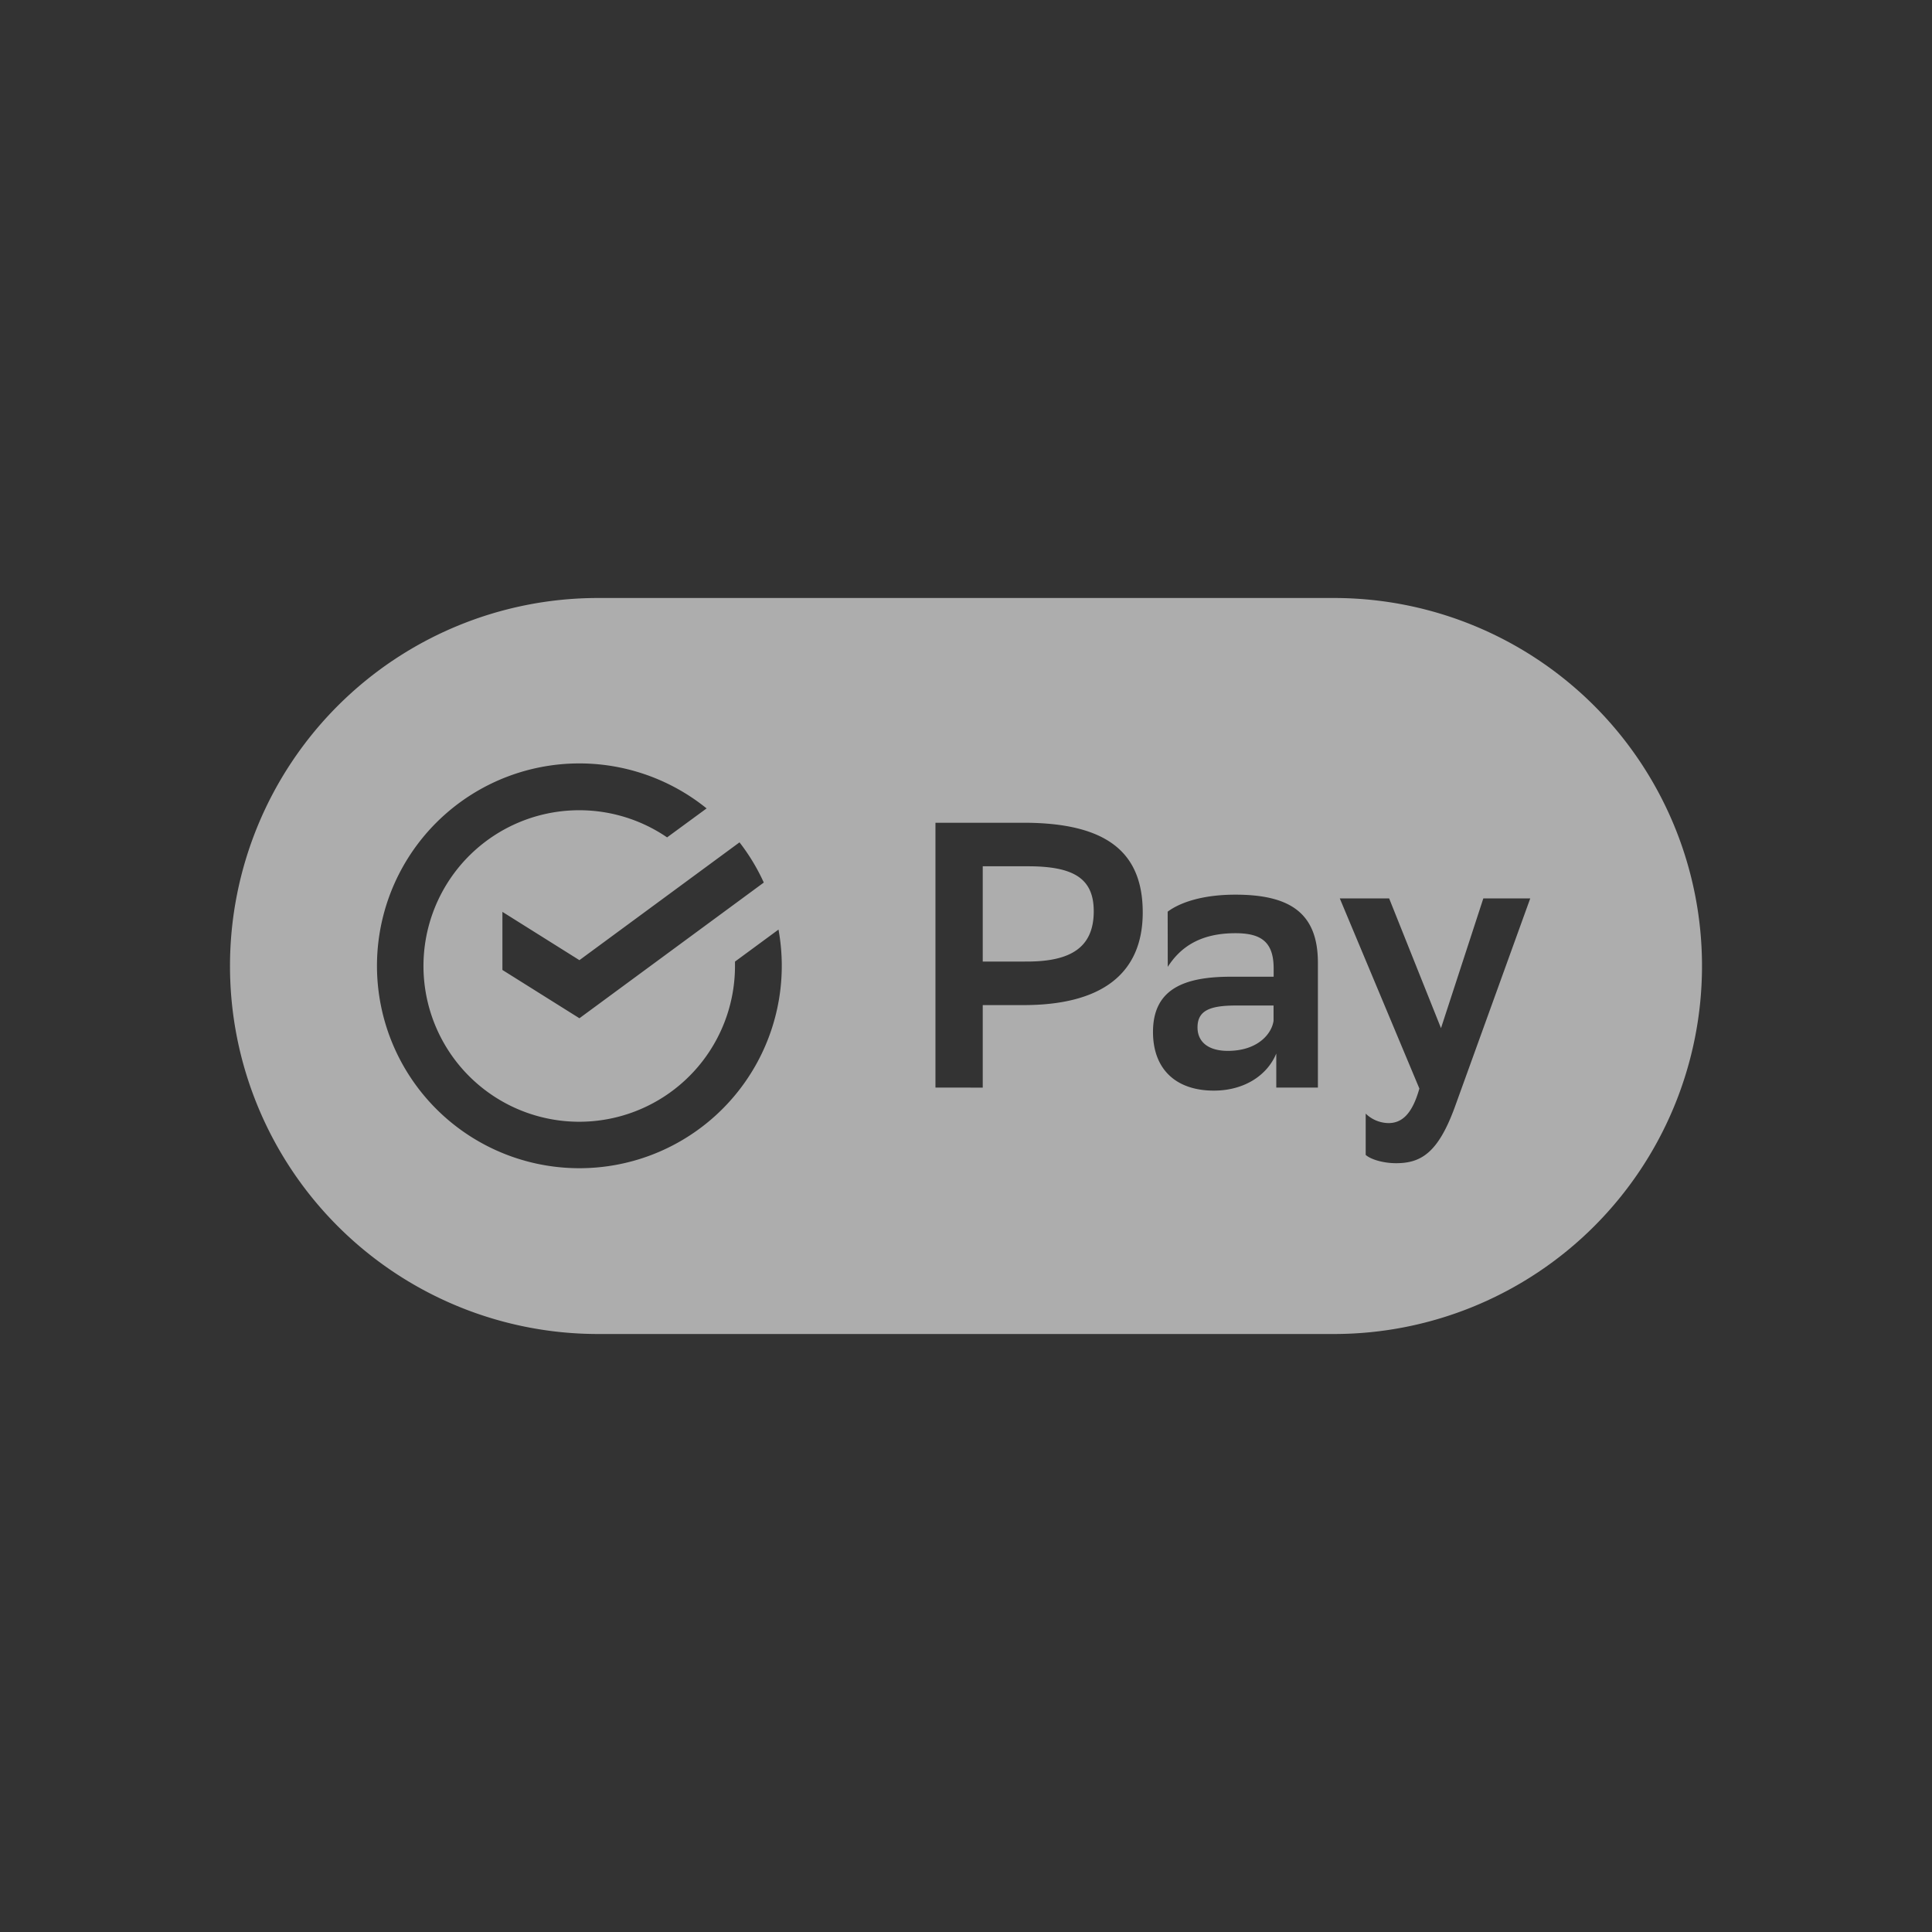
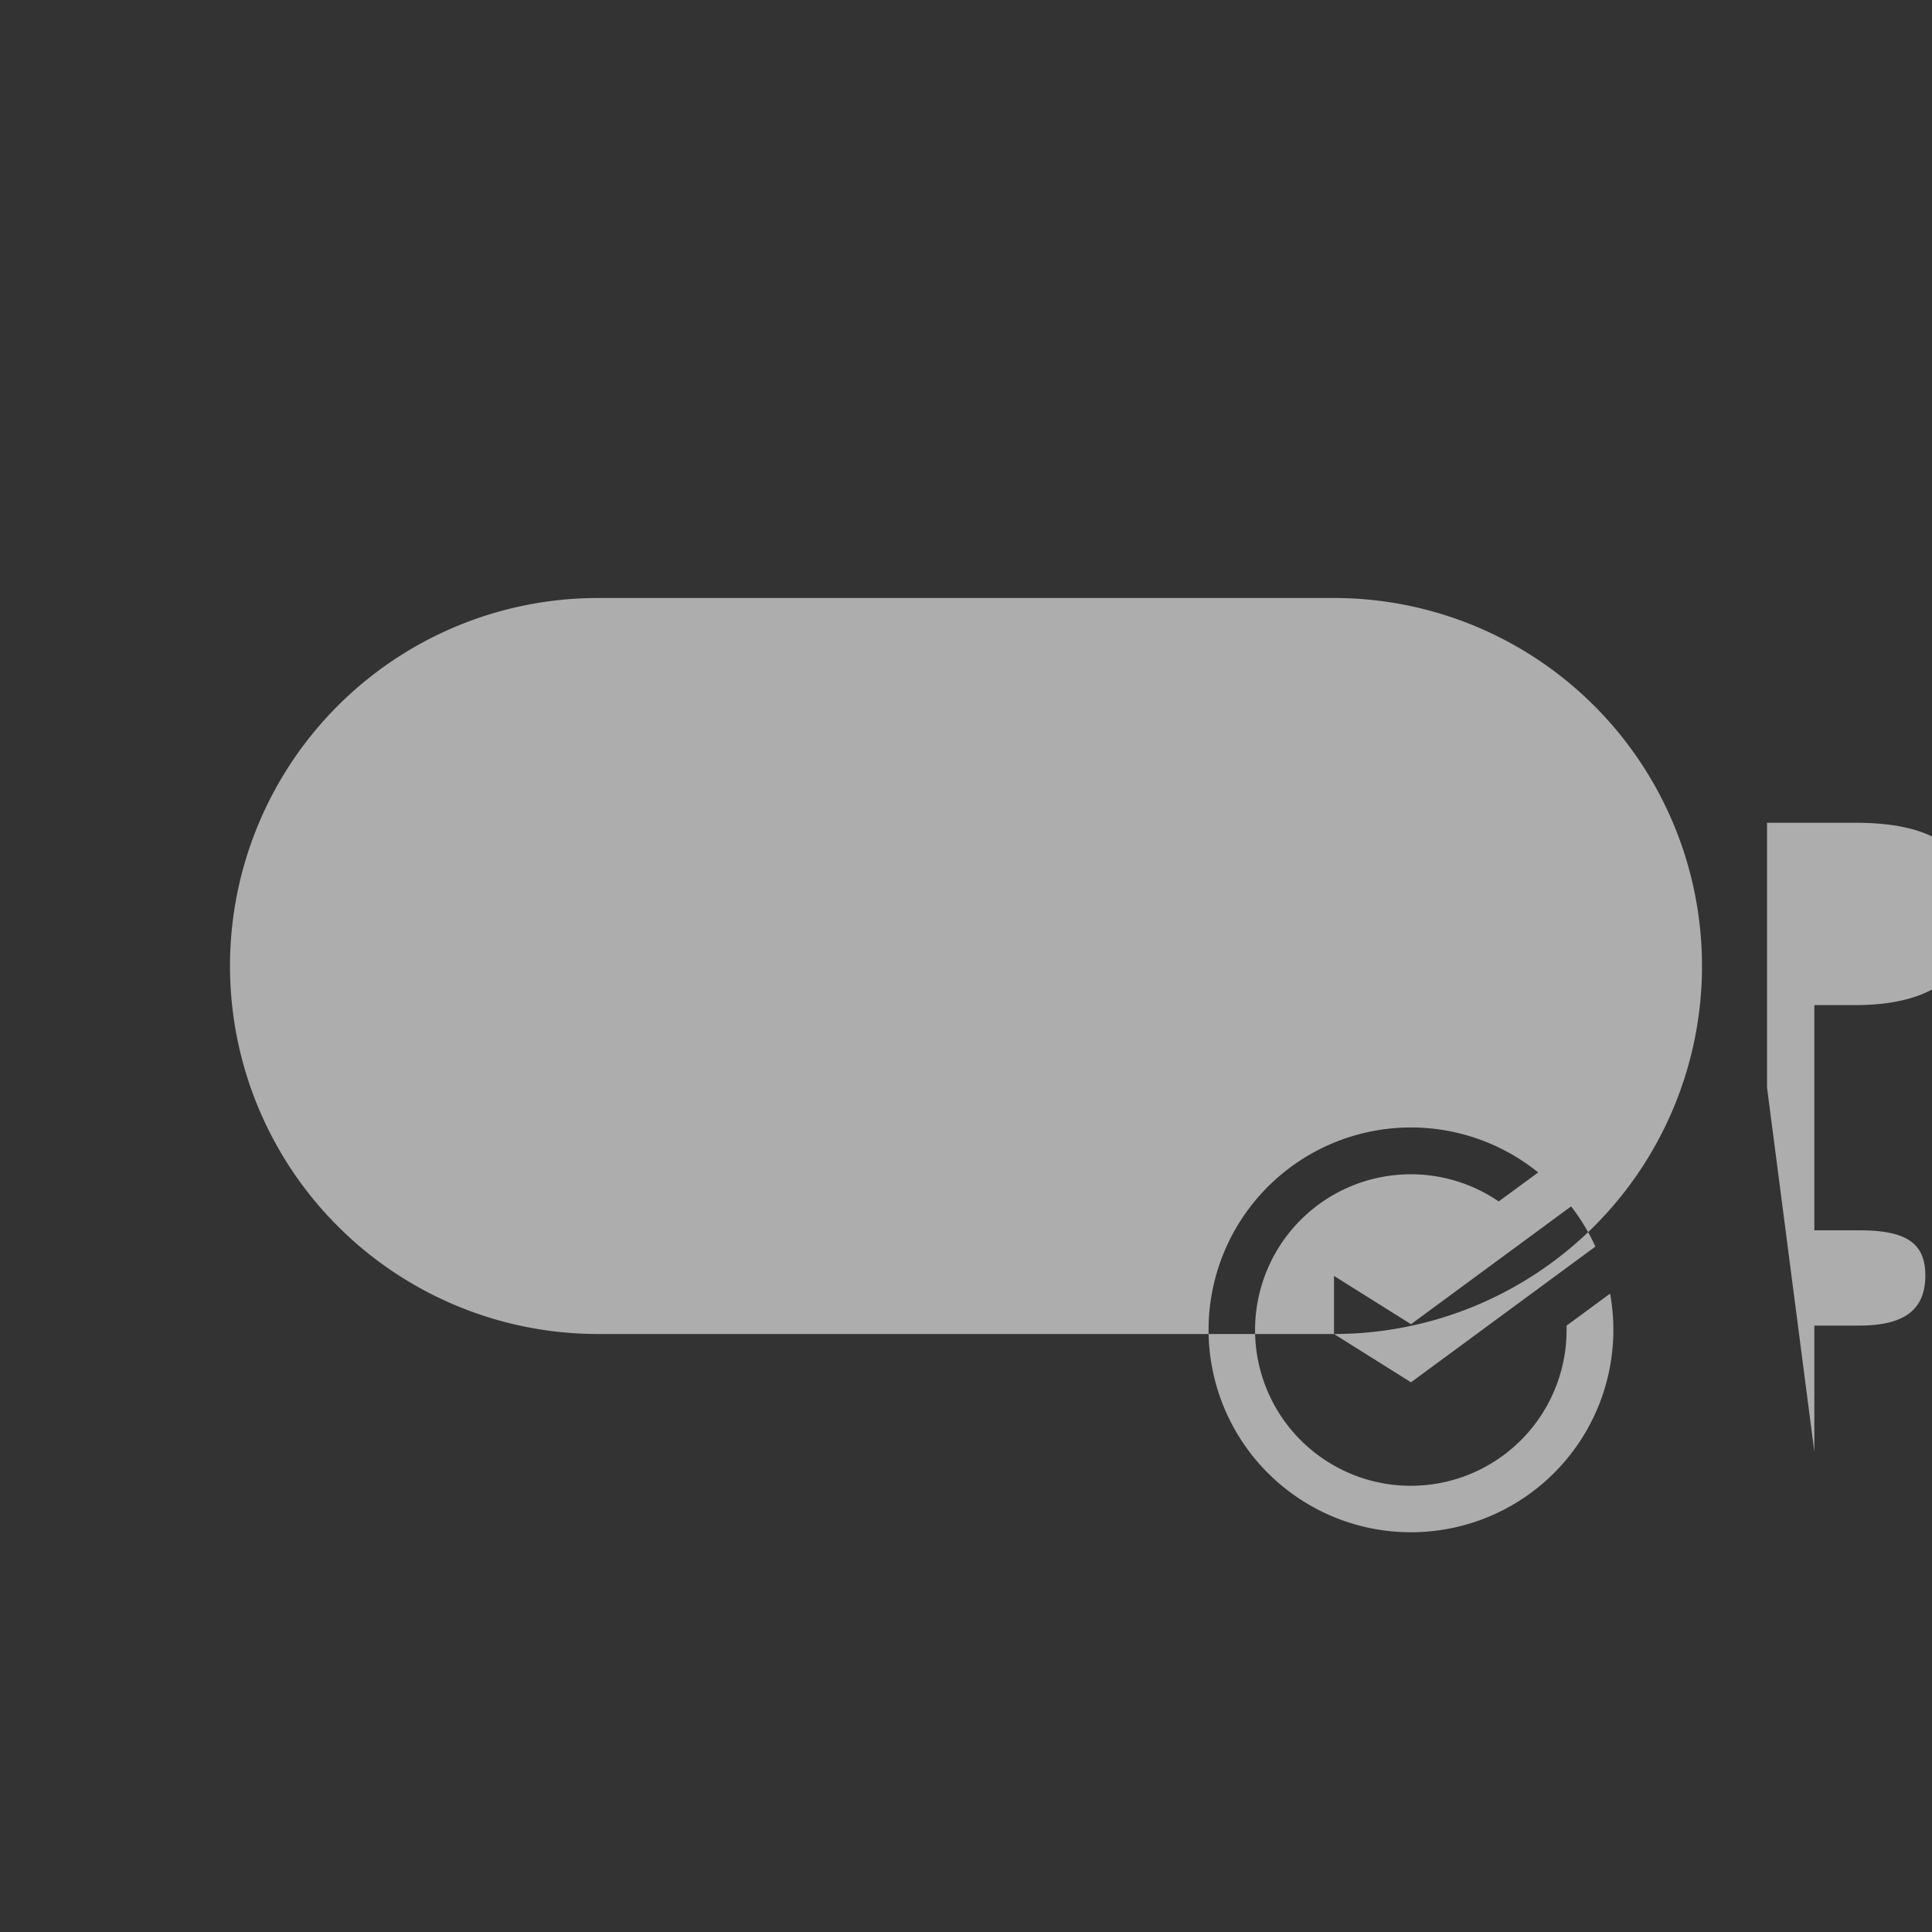
<svg xmlns="http://www.w3.org/2000/svg" fill="none" height="42" width="42">
  <rect width="100%" height="100%" fill="#333333" stroke="none" />
  <g opacity="0.6">
-     <path clip-rule="evenodd" d="M29 29H13a8 8 0 010-16h16a8 8 0 010 16zm-18.078-7.914v-1.263l1.674 1.05 3.48-2.561c.21.27.387.563.528.874l-4.008 2.95zm5.056-.182v.09a3.386 3.386 0 11-1.476-2.79l.859-.63a4.4 4.4 0 101.563 2.634zm5.386 2.74V21.85h.888c1.686 0 2.59-.674 2.59-2.014 0-1.3-.772-1.95-2.59-1.95h-1.916v5.757zm0-2.74v-2.072h.983c1.002 0 1.43.27 1.43.978 0 .781-.493 1.093-1.447 1.093zm4.02-1.085c.271-.203.765-.37 1.473-.37 1.2 0 1.793.411 1.793 1.48v2.714h-.905v-.74c-.197.476-.698.806-1.357.806-.83 0-1.323-.47-1.323-1.275 0-.938.682-1.201 1.693-1.201h.93v-.18c0-.584-.28-.766-.831-.766-.757 0-1.192.297-1.471.732zm2.302 2.372v-.332h-.813c-.568 0-.84.107-.84.476 0 .312.23.51.659.51.649 0 .954-.37.994-.654zm2.513-2.66h-1.073l1.73 4.133c-.156.554-.378.751-.673.751a.726.726 0 01-.494-.206v.898c.121.106.402.18.658.18.543 0 .912-.222 1.275-1.208l1.644-4.548h-1.02l-.92 2.82z" fill="#fff" fill-rule="evenodd" />
+     <path clip-rule="evenodd" d="M29 29H13a8 8 0 010-16h16a8 8 0 010 16zv-1.263l1.674 1.05 3.48-2.561c.21.27.387.563.528.874l-4.008 2.95zm5.056-.182v.09a3.386 3.386 0 11-1.476-2.79l.859-.63a4.4 4.4 0 101.563 2.634zm5.386 2.74V21.85h.888c1.686 0 2.59-.674 2.59-2.014 0-1.3-.772-1.95-2.59-1.95h-1.916v5.757zm0-2.74v-2.072h.983c1.002 0 1.43.27 1.43.978 0 .781-.493 1.093-1.447 1.093zm4.02-1.085c.271-.203.765-.37 1.473-.37 1.2 0 1.793.411 1.793 1.48v2.714h-.905v-.74c-.197.476-.698.806-1.357.806-.83 0-1.323-.47-1.323-1.275 0-.938.682-1.201 1.693-1.201h.93v-.18c0-.584-.28-.766-.831-.766-.757 0-1.192.297-1.471.732zm2.302 2.372v-.332h-.813c-.568 0-.84.107-.84.476 0 .312.23.51.659.51.649 0 .954-.37.994-.654zm2.513-2.66h-1.073l1.73 4.133c-.156.554-.378.751-.673.751a.726.726 0 01-.494-.206v.898c.121.106.402.18.658.18.543 0 .912-.222 1.275-1.208l1.644-4.548h-1.02l-.92 2.82z" fill="#fff" fill-rule="evenodd" />
  </g>
</svg>